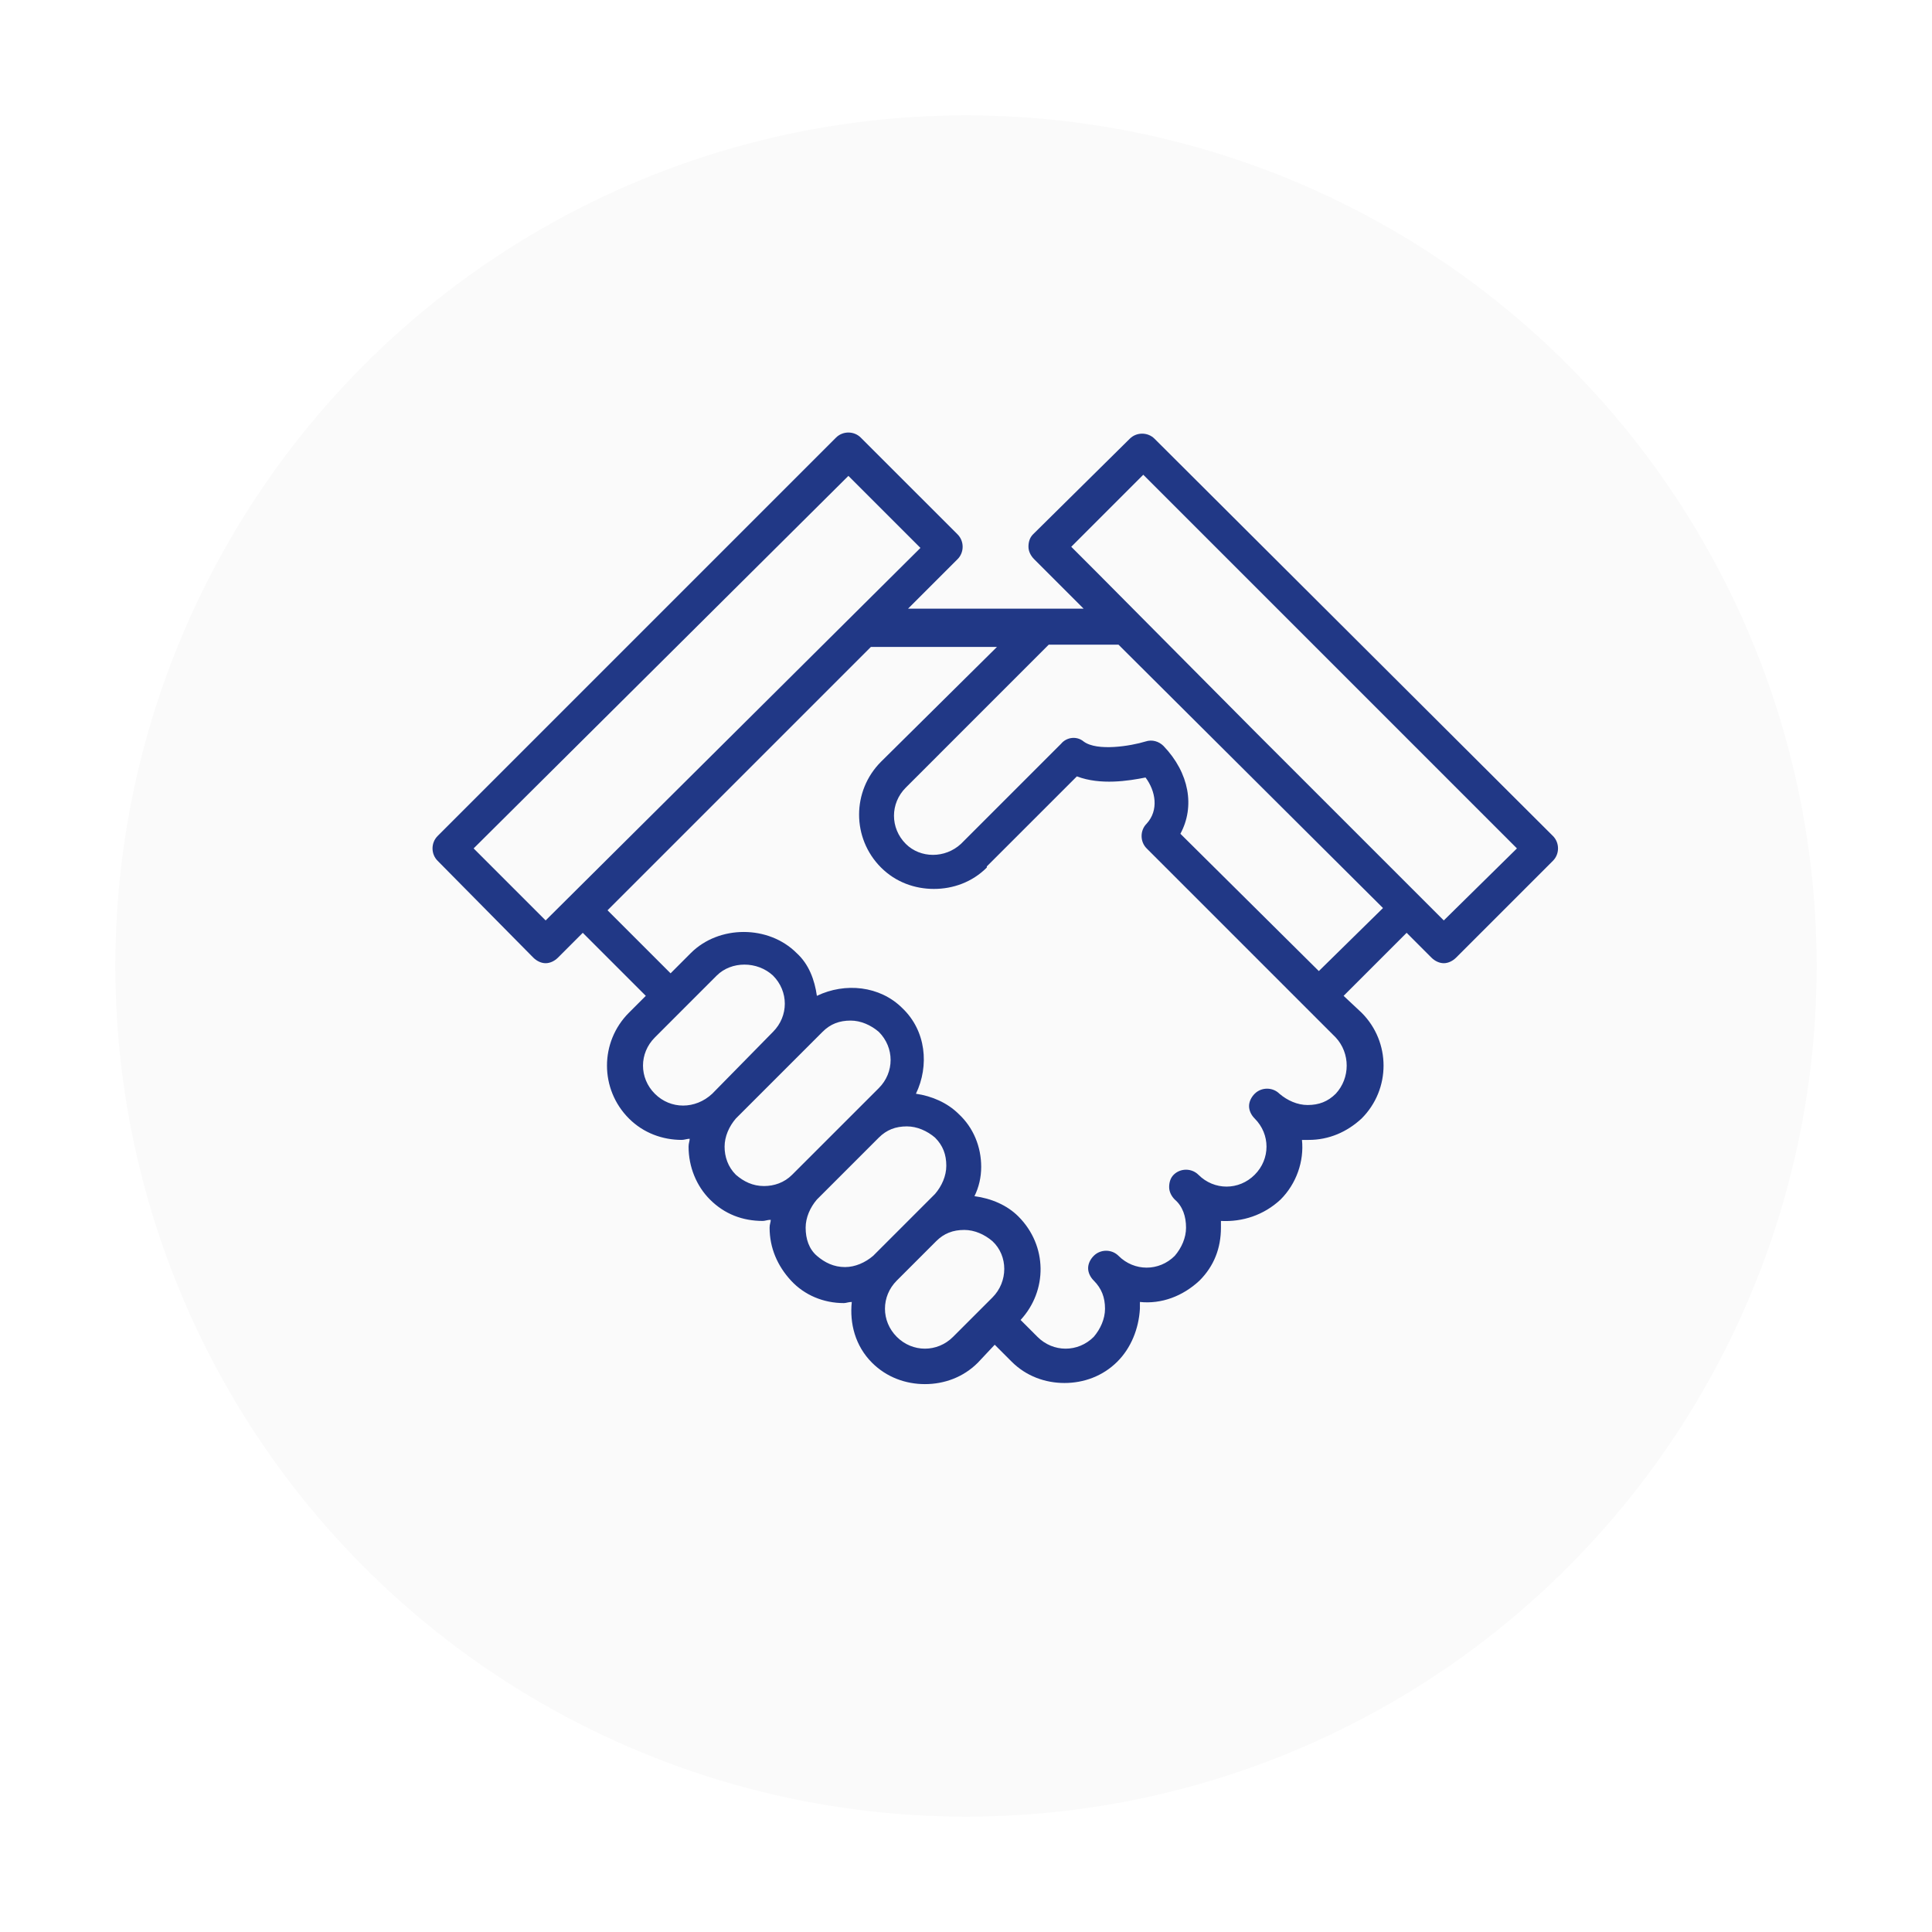
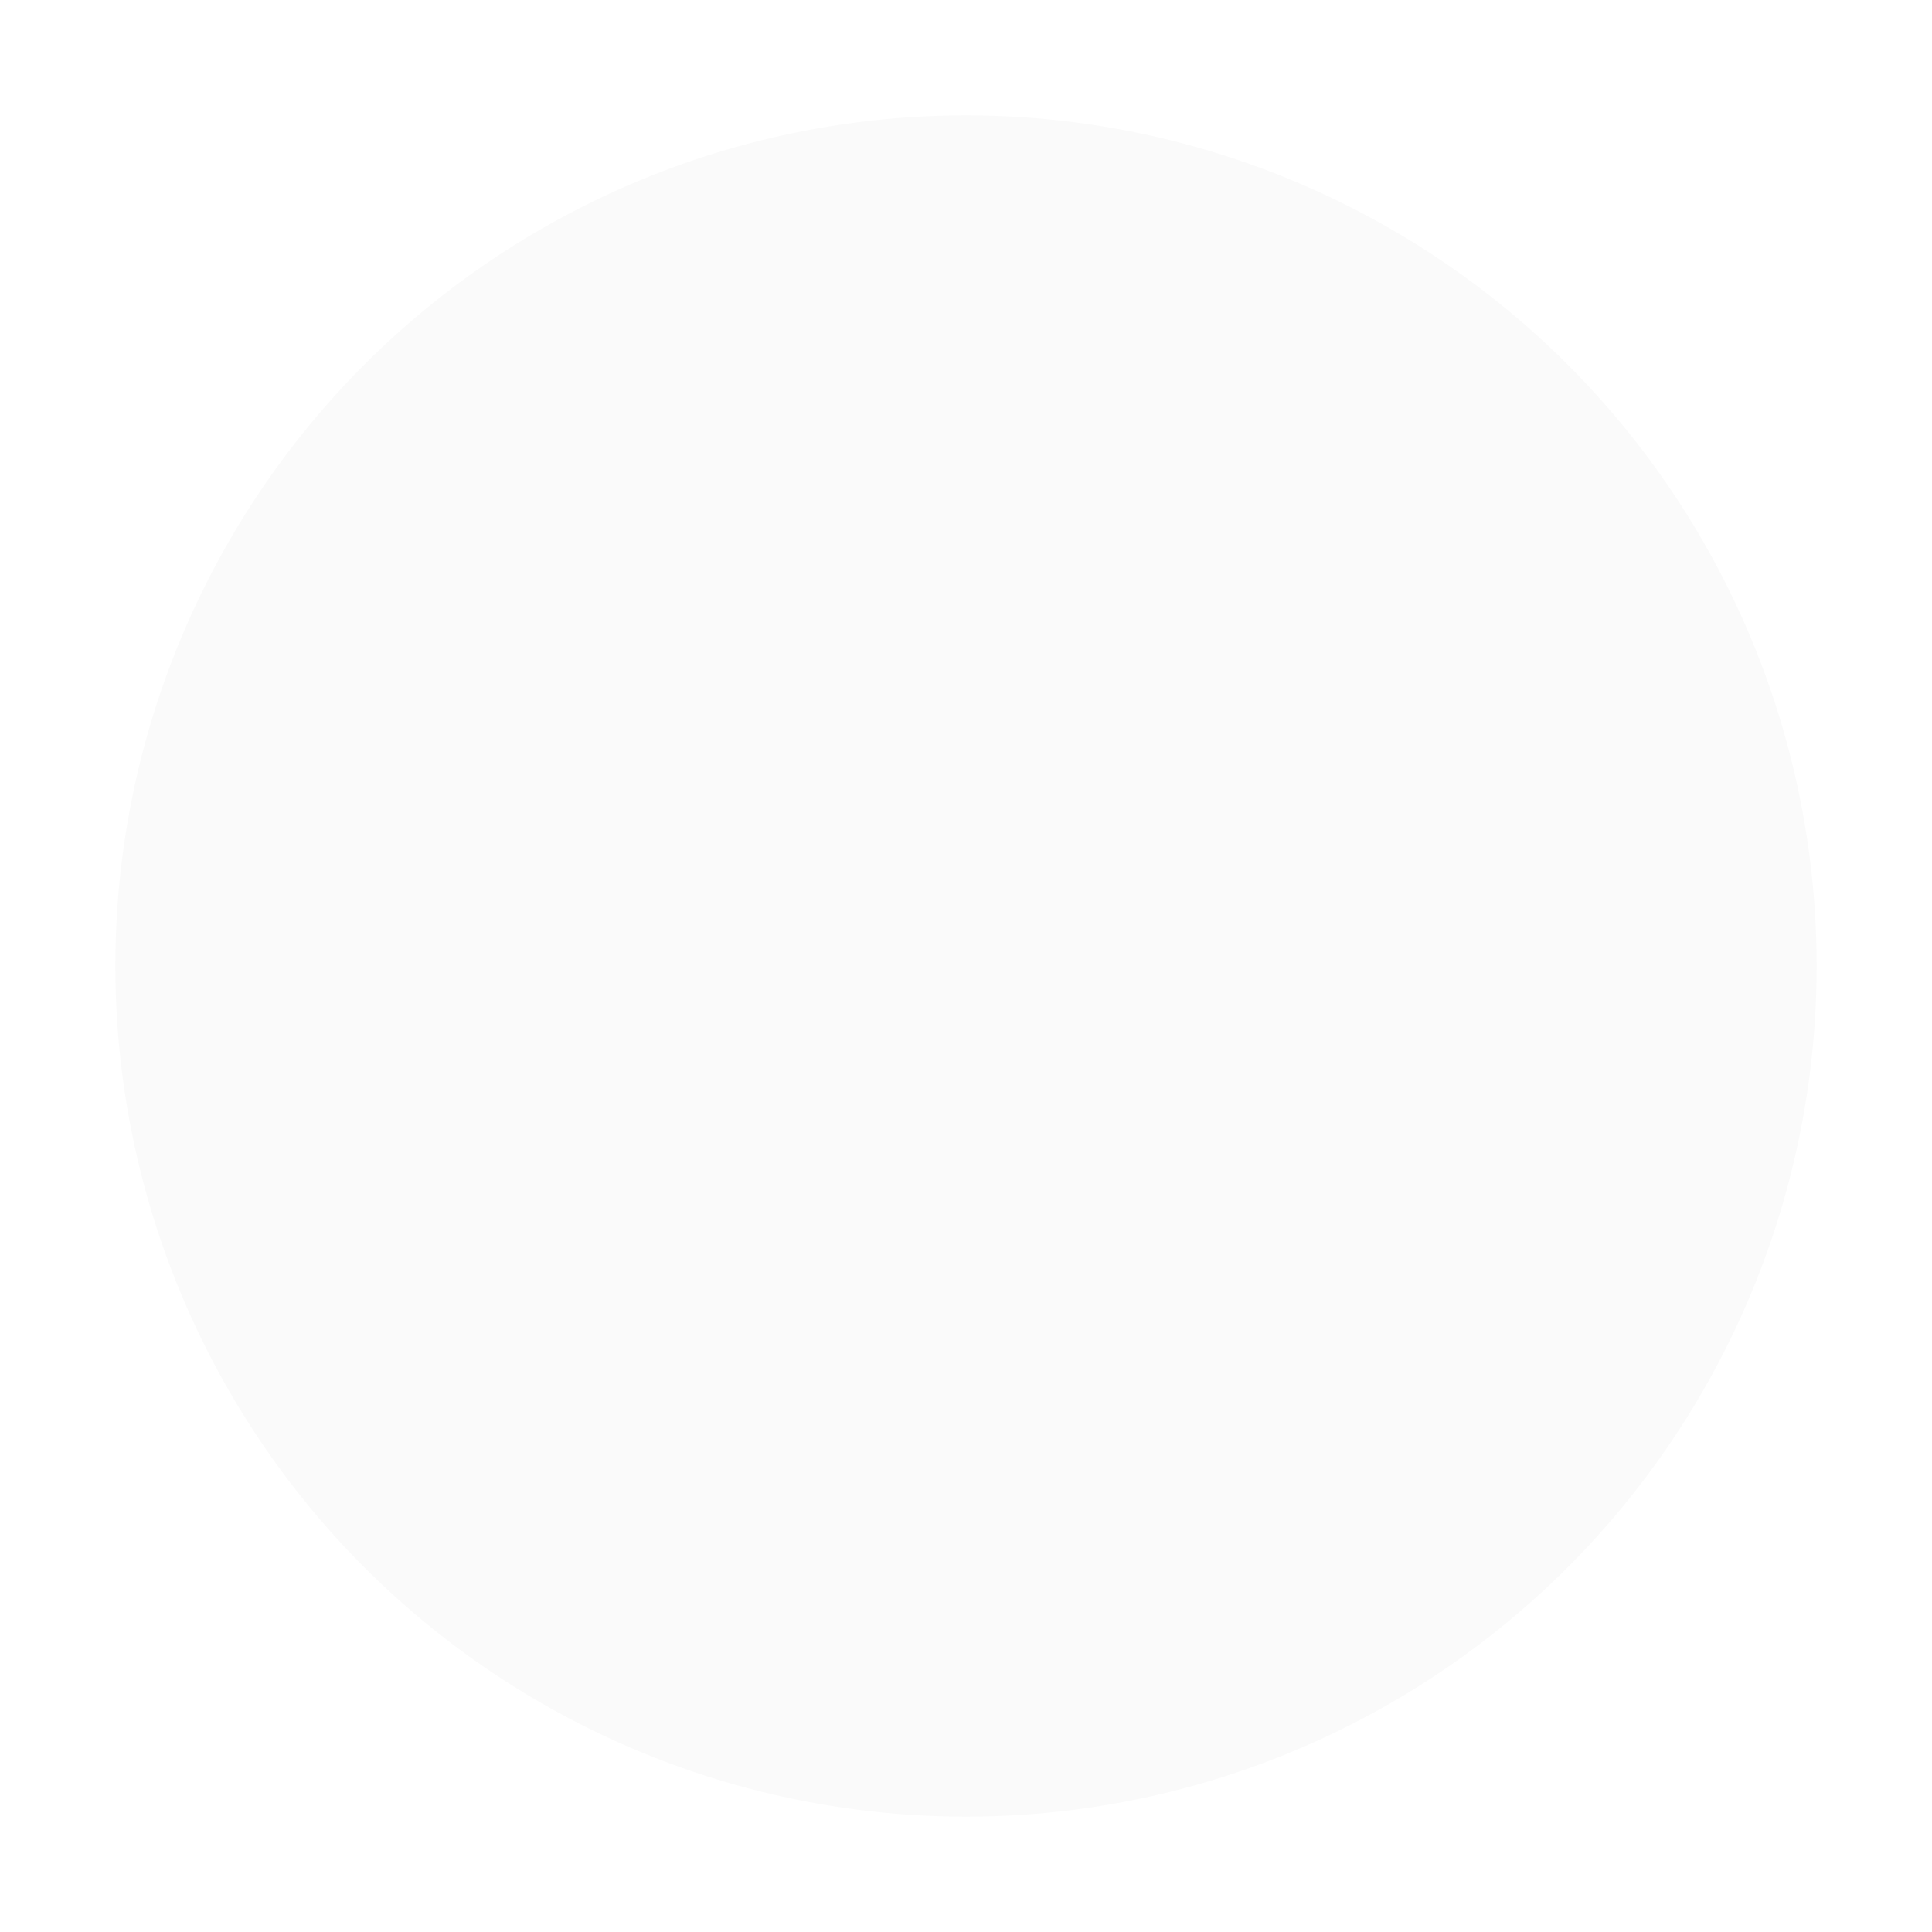
<svg xmlns="http://www.w3.org/2000/svg" width="67" height="67" viewBox="0 0 67 67" fill="none">
  <g filter="url(#filter0_d_76_479)">
    <circle cx="34.5" cy="31.5" r="29.5" fill="#FAFAFA" />
  </g>
-   <path fill-rule="evenodd" clip-rule="evenodd" d="M53.855 28.992L40.038 15.215C39.804 14.98 39.413 14.98 39.179 15.215L35.823 18.532C35.706 18.649 35.666 18.805 35.666 18.962C35.666 19.118 35.745 19.274 35.862 19.391L37.579 21.108H31.49L33.208 19.391C33.442 19.157 33.442 18.766 33.208 18.532L29.851 15.176C29.617 14.941 29.227 14.941 28.992 15.176L15.176 28.992C14.941 29.227 14.941 29.617 15.176 29.851L18.493 33.208C18.61 33.325 18.766 33.403 18.922 33.403C19.079 33.403 19.235 33.325 19.352 33.208L20.21 32.349L22.396 34.535L21.811 35.12C20.796 36.135 20.796 37.774 21.811 38.789C22.318 39.296 22.982 39.531 23.645 39.531C23.723 39.531 23.84 39.491 23.918 39.491C23.918 39.569 23.879 39.648 23.879 39.765C23.879 40.467 24.153 41.131 24.621 41.599C25.128 42.106 25.753 42.341 26.455 42.341C26.533 42.341 26.611 42.302 26.729 42.302C26.729 42.38 26.689 42.458 26.689 42.575C26.689 43.277 26.963 43.902 27.431 44.409C27.899 44.917 28.563 45.19 29.265 45.19C29.344 45.19 29.422 45.151 29.539 45.151C29.461 45.892 29.656 46.673 30.241 47.258C30.749 47.766 31.412 48 32.076 48C32.739 48 33.403 47.766 33.91 47.258L34.496 46.634L35.081 47.219C35.588 47.727 36.252 47.961 36.915 47.961C37.579 47.961 38.242 47.727 38.75 47.219C39.218 46.751 39.491 46.087 39.531 45.385C39.531 45.307 39.531 45.229 39.531 45.151C40.272 45.229 41.014 44.956 41.599 44.409C42.106 43.902 42.341 43.277 42.341 42.575C42.341 42.497 42.341 42.419 42.341 42.341C43.082 42.38 43.824 42.145 44.409 41.599C44.956 41.053 45.229 40.272 45.151 39.531C45.229 39.531 45.307 39.531 45.385 39.531C46.087 39.531 46.712 39.257 47.219 38.789C48.234 37.774 48.234 36.135 47.219 35.12L46.595 34.535L48.781 32.349L49.639 33.208C49.756 33.325 49.913 33.403 50.069 33.403C50.225 33.403 50.381 33.325 50.498 33.208L53.855 29.851C54.089 29.617 54.089 29.227 53.855 28.992ZM18.922 31.92L16.425 29.422L29.422 16.503L31.92 19.001L18.922 31.92ZM22.709 37.93C22.162 37.384 22.162 36.525 22.709 35.979L23.723 34.964L24.855 33.832C25.363 33.325 26.26 33.325 26.807 33.832C27.353 34.379 27.353 35.237 26.807 35.784L24.699 37.93C24.113 38.477 23.255 38.477 22.709 37.93ZM26.494 41.131C26.104 41.131 25.792 40.975 25.519 40.74C25.245 40.467 25.128 40.116 25.128 39.765C25.128 39.413 25.284 39.062 25.519 38.789L28.524 35.784C28.797 35.51 29.109 35.393 29.5 35.393C29.851 35.393 30.202 35.549 30.476 35.784C31.022 36.33 31.022 37.189 30.476 37.735L27.47 40.74C27.197 41.014 26.846 41.131 26.494 41.131ZM29.305 43.941C28.914 43.941 28.602 43.785 28.329 43.551C28.056 43.316 27.939 42.965 27.939 42.575C27.939 42.224 28.095 41.872 28.329 41.599L30.476 39.452C30.749 39.179 31.061 39.062 31.451 39.062C31.802 39.062 32.154 39.218 32.427 39.452C32.7 39.726 32.817 40.038 32.817 40.428C32.817 40.779 32.661 41.131 32.427 41.404L30.28 43.551C30.007 43.785 29.656 43.941 29.305 43.941ZM33.051 46.361C32.505 46.907 31.646 46.907 31.1 46.361C30.553 45.814 30.553 44.956 31.1 44.409L32.466 43.043C32.739 42.77 33.051 42.653 33.442 42.653C33.793 42.653 34.144 42.809 34.417 43.043C34.964 43.551 34.964 44.448 34.417 44.995L33.051 46.361ZM46.322 37.93C46.048 38.203 45.736 38.321 45.346 38.321C44.995 38.321 44.643 38.164 44.37 37.93C44.136 37.696 43.746 37.696 43.511 37.93C43.394 38.047 43.316 38.203 43.316 38.359C43.316 38.516 43.394 38.672 43.511 38.789C44.058 39.335 44.058 40.194 43.511 40.74C42.965 41.287 42.106 41.287 41.56 40.74C41.326 40.506 40.935 40.506 40.701 40.74C40.584 40.858 40.545 41.014 40.545 41.17C40.545 41.326 40.623 41.482 40.74 41.599C41.014 41.833 41.131 42.184 41.131 42.575C41.131 42.926 40.975 43.277 40.74 43.551C40.194 44.097 39.335 44.097 38.789 43.551C38.555 43.316 38.164 43.316 37.93 43.551C37.813 43.668 37.735 43.824 37.735 43.98C37.735 44.136 37.813 44.292 37.93 44.409C38.203 44.682 38.321 44.995 38.321 45.385C38.321 45.736 38.164 46.087 37.93 46.361C37.384 46.907 36.525 46.907 35.979 46.361L35.393 45.775C36.33 44.761 36.33 43.199 35.315 42.184C34.925 41.794 34.379 41.56 33.793 41.482C33.949 41.17 34.027 40.818 34.027 40.467C34.027 39.765 33.754 39.101 33.247 38.633C32.856 38.242 32.31 38.008 31.764 37.93C32.232 36.955 32.115 35.745 31.295 34.964C30.515 34.183 29.305 34.066 28.329 34.535C28.251 33.988 28.056 33.442 27.626 33.051C26.651 32.076 24.933 32.076 23.957 33.051L23.255 33.754L21.069 31.568L30.202 22.435H34.574L30.553 26.416C29.539 27.431 29.539 29.07 30.553 30.085C31.061 30.593 31.724 30.827 32.388 30.827C33.051 30.827 33.715 30.593 34.222 30.085C34.222 30.085 34.222 30.085 34.222 30.046L37.345 26.924C38.164 27.236 39.14 27.08 39.726 26.963C40.077 27.431 40.194 28.095 39.765 28.563C39.531 28.797 39.531 29.188 39.765 29.422L46.322 35.979C46.829 36.525 46.829 37.384 46.322 37.93ZM45.736 33.676L40.935 28.914C41.443 27.977 41.248 26.807 40.35 25.87C40.194 25.714 39.96 25.636 39.726 25.714C39.218 25.87 38.047 26.065 37.579 25.714C37.345 25.519 36.993 25.558 36.798 25.792L33.325 29.265C32.778 29.773 31.92 29.773 31.412 29.265C30.866 28.719 30.866 27.86 31.412 27.314L36.369 22.357H38.789L47.961 31.49L45.736 33.676ZM50.069 31.92L43.59 25.441L38.008 19.82L37.15 18.962L39.648 16.464L52.606 29.422L50.069 31.92Z" fill="#213886" />
  <defs>
    <filter id="filter0_d_76_479" x="0" y="0" width="67" height="67" filterUnits="userSpaceOnUse" color-interpolation-filters="sRGB">
      <feFlood flood-opacity="0" result="BackgroundImageFix" />
      <feColorMatrix in="SourceAlpha" type="matrix" values="0 0 0 0 0 0 0 0 0 0 0 0 0 0 0 0 0 0 127 0" result="hardAlpha" />
      <feOffset dx="-1" dy="2" />
      <feGaussianBlur stdDeviation="2" />
      <feComposite in2="hardAlpha" operator="out" />
      <feColorMatrix type="matrix" values="0 0 0 0 1 0 0 0 0 1 0 0 0 0 1 0 0 0 0.25 0" />
      <feBlend mode="normal" in2="BackgroundImageFix" result="effect1_dropShadow_76_479" />
      <feBlend mode="normal" in="SourceGraphic" in2="effect1_dropShadow_76_479" result="shape" />
    </filter>
  </defs>
</svg>